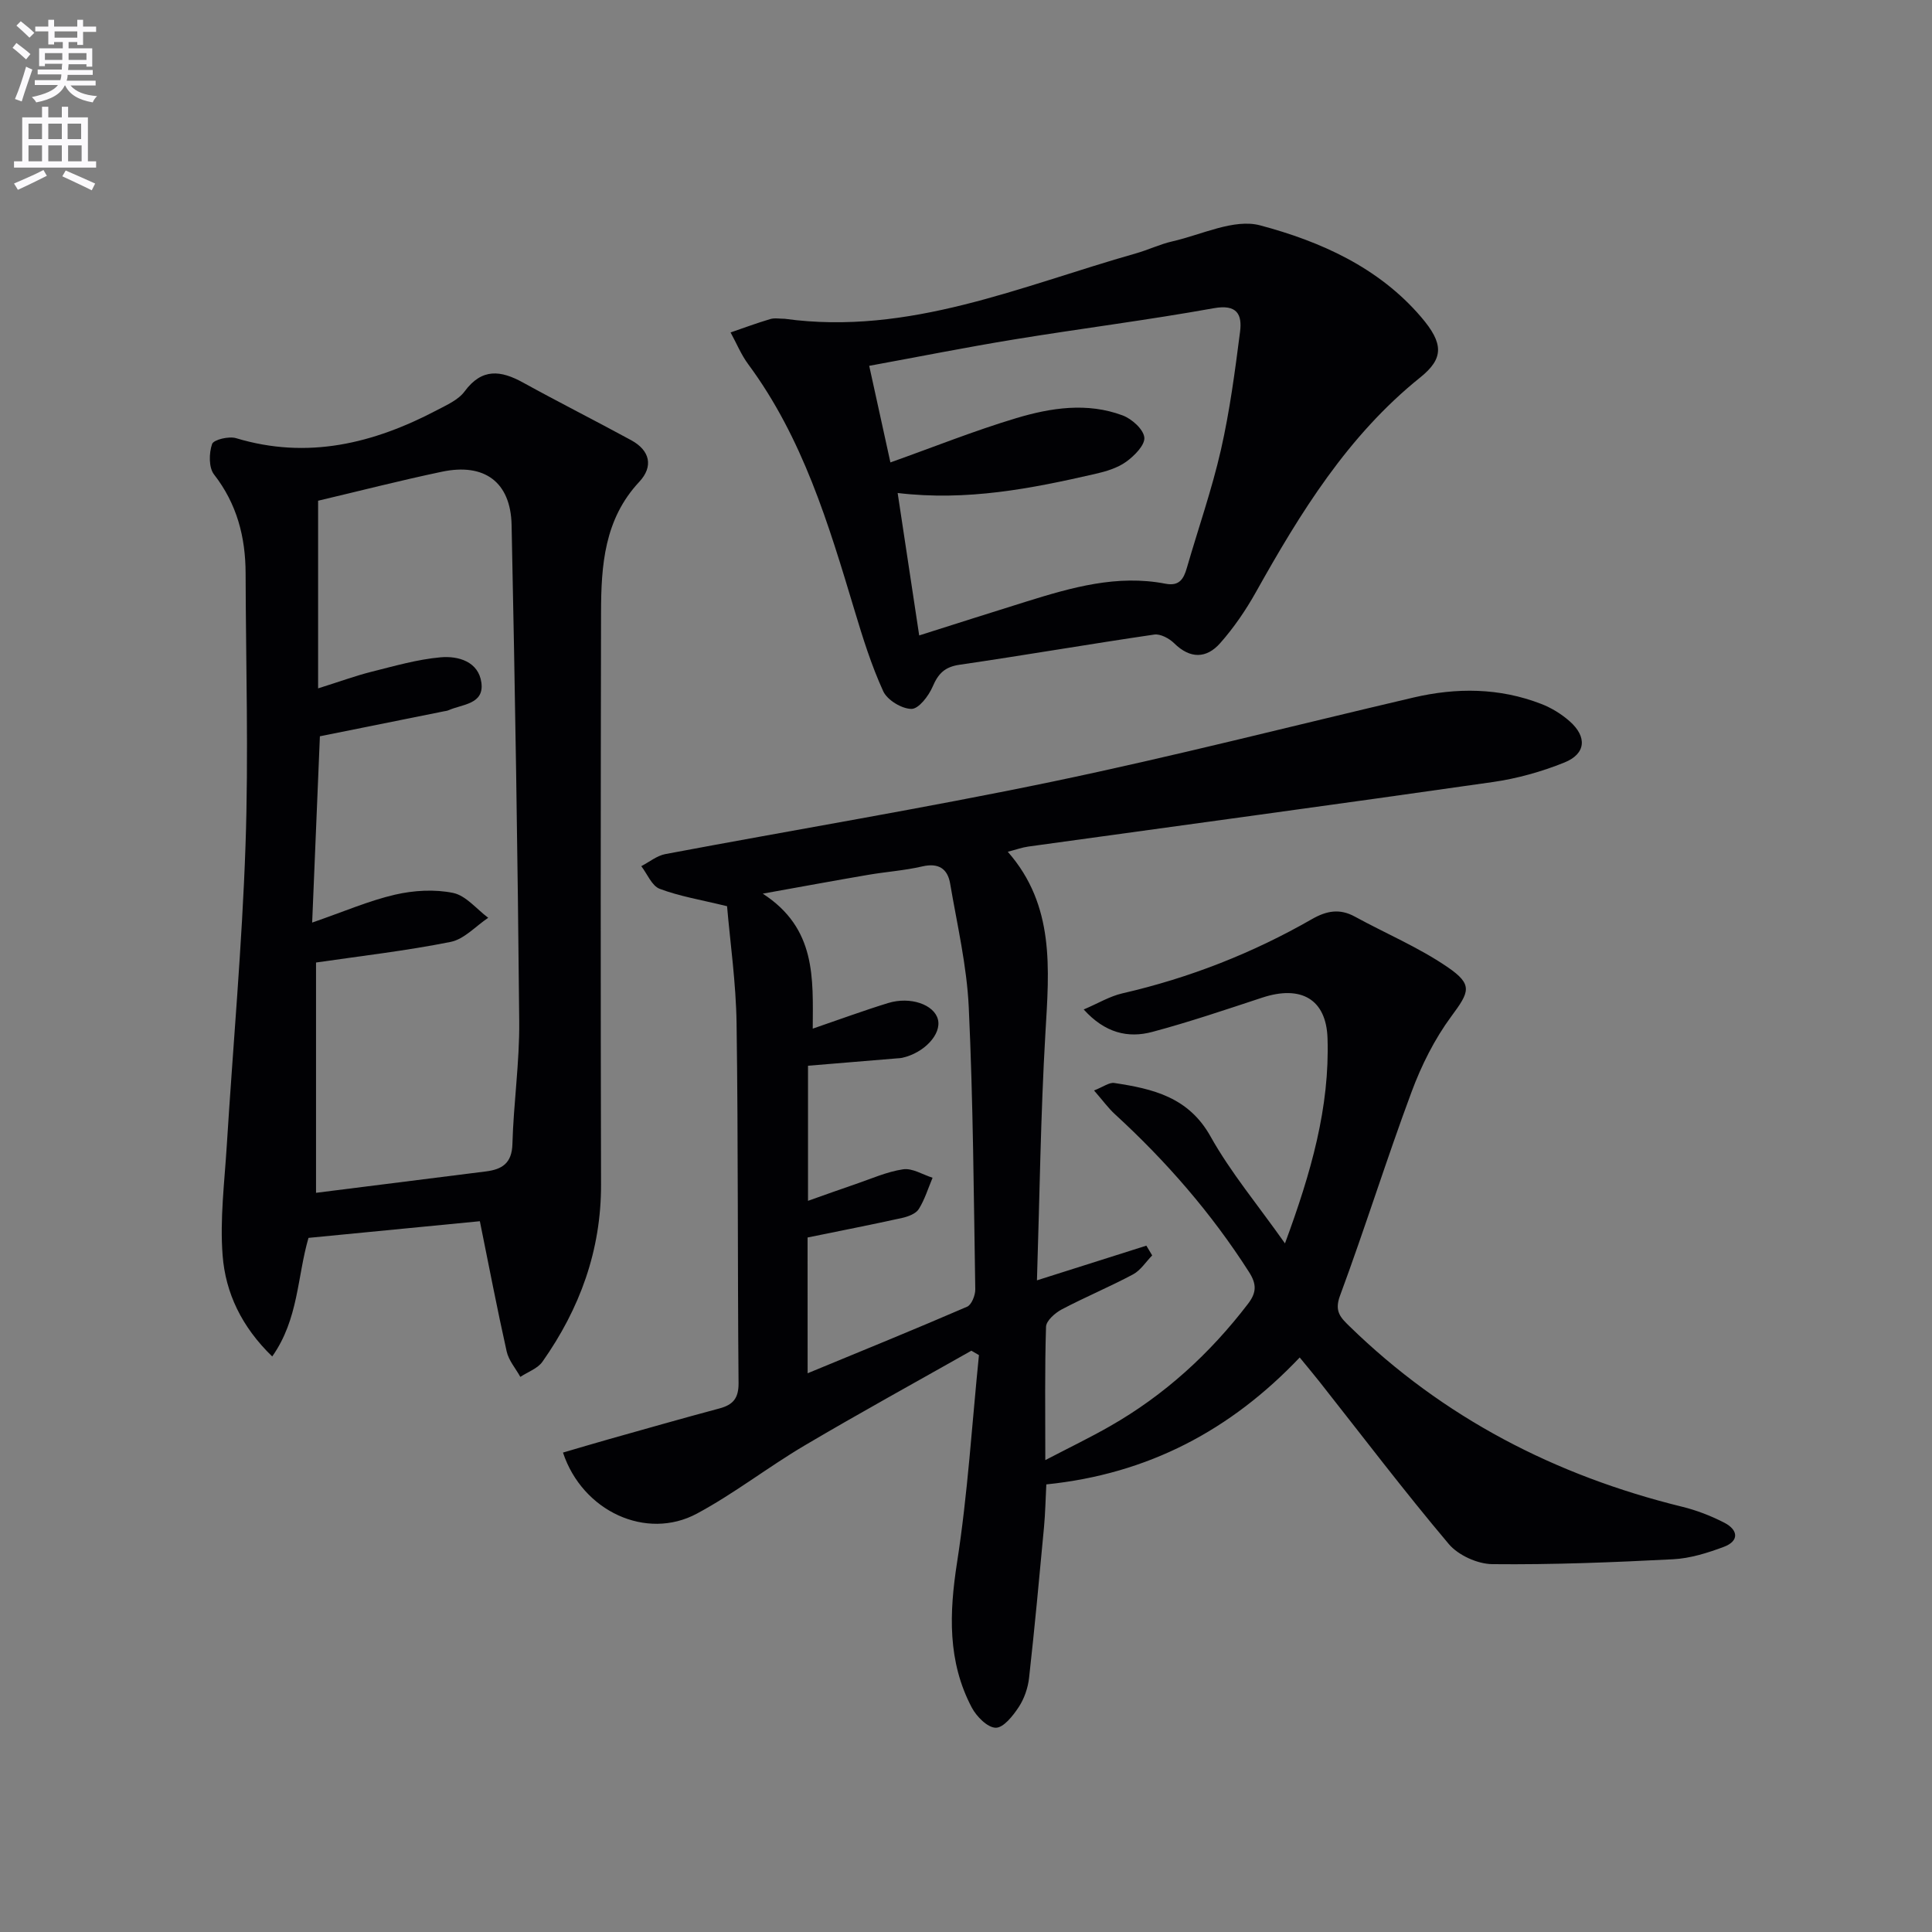
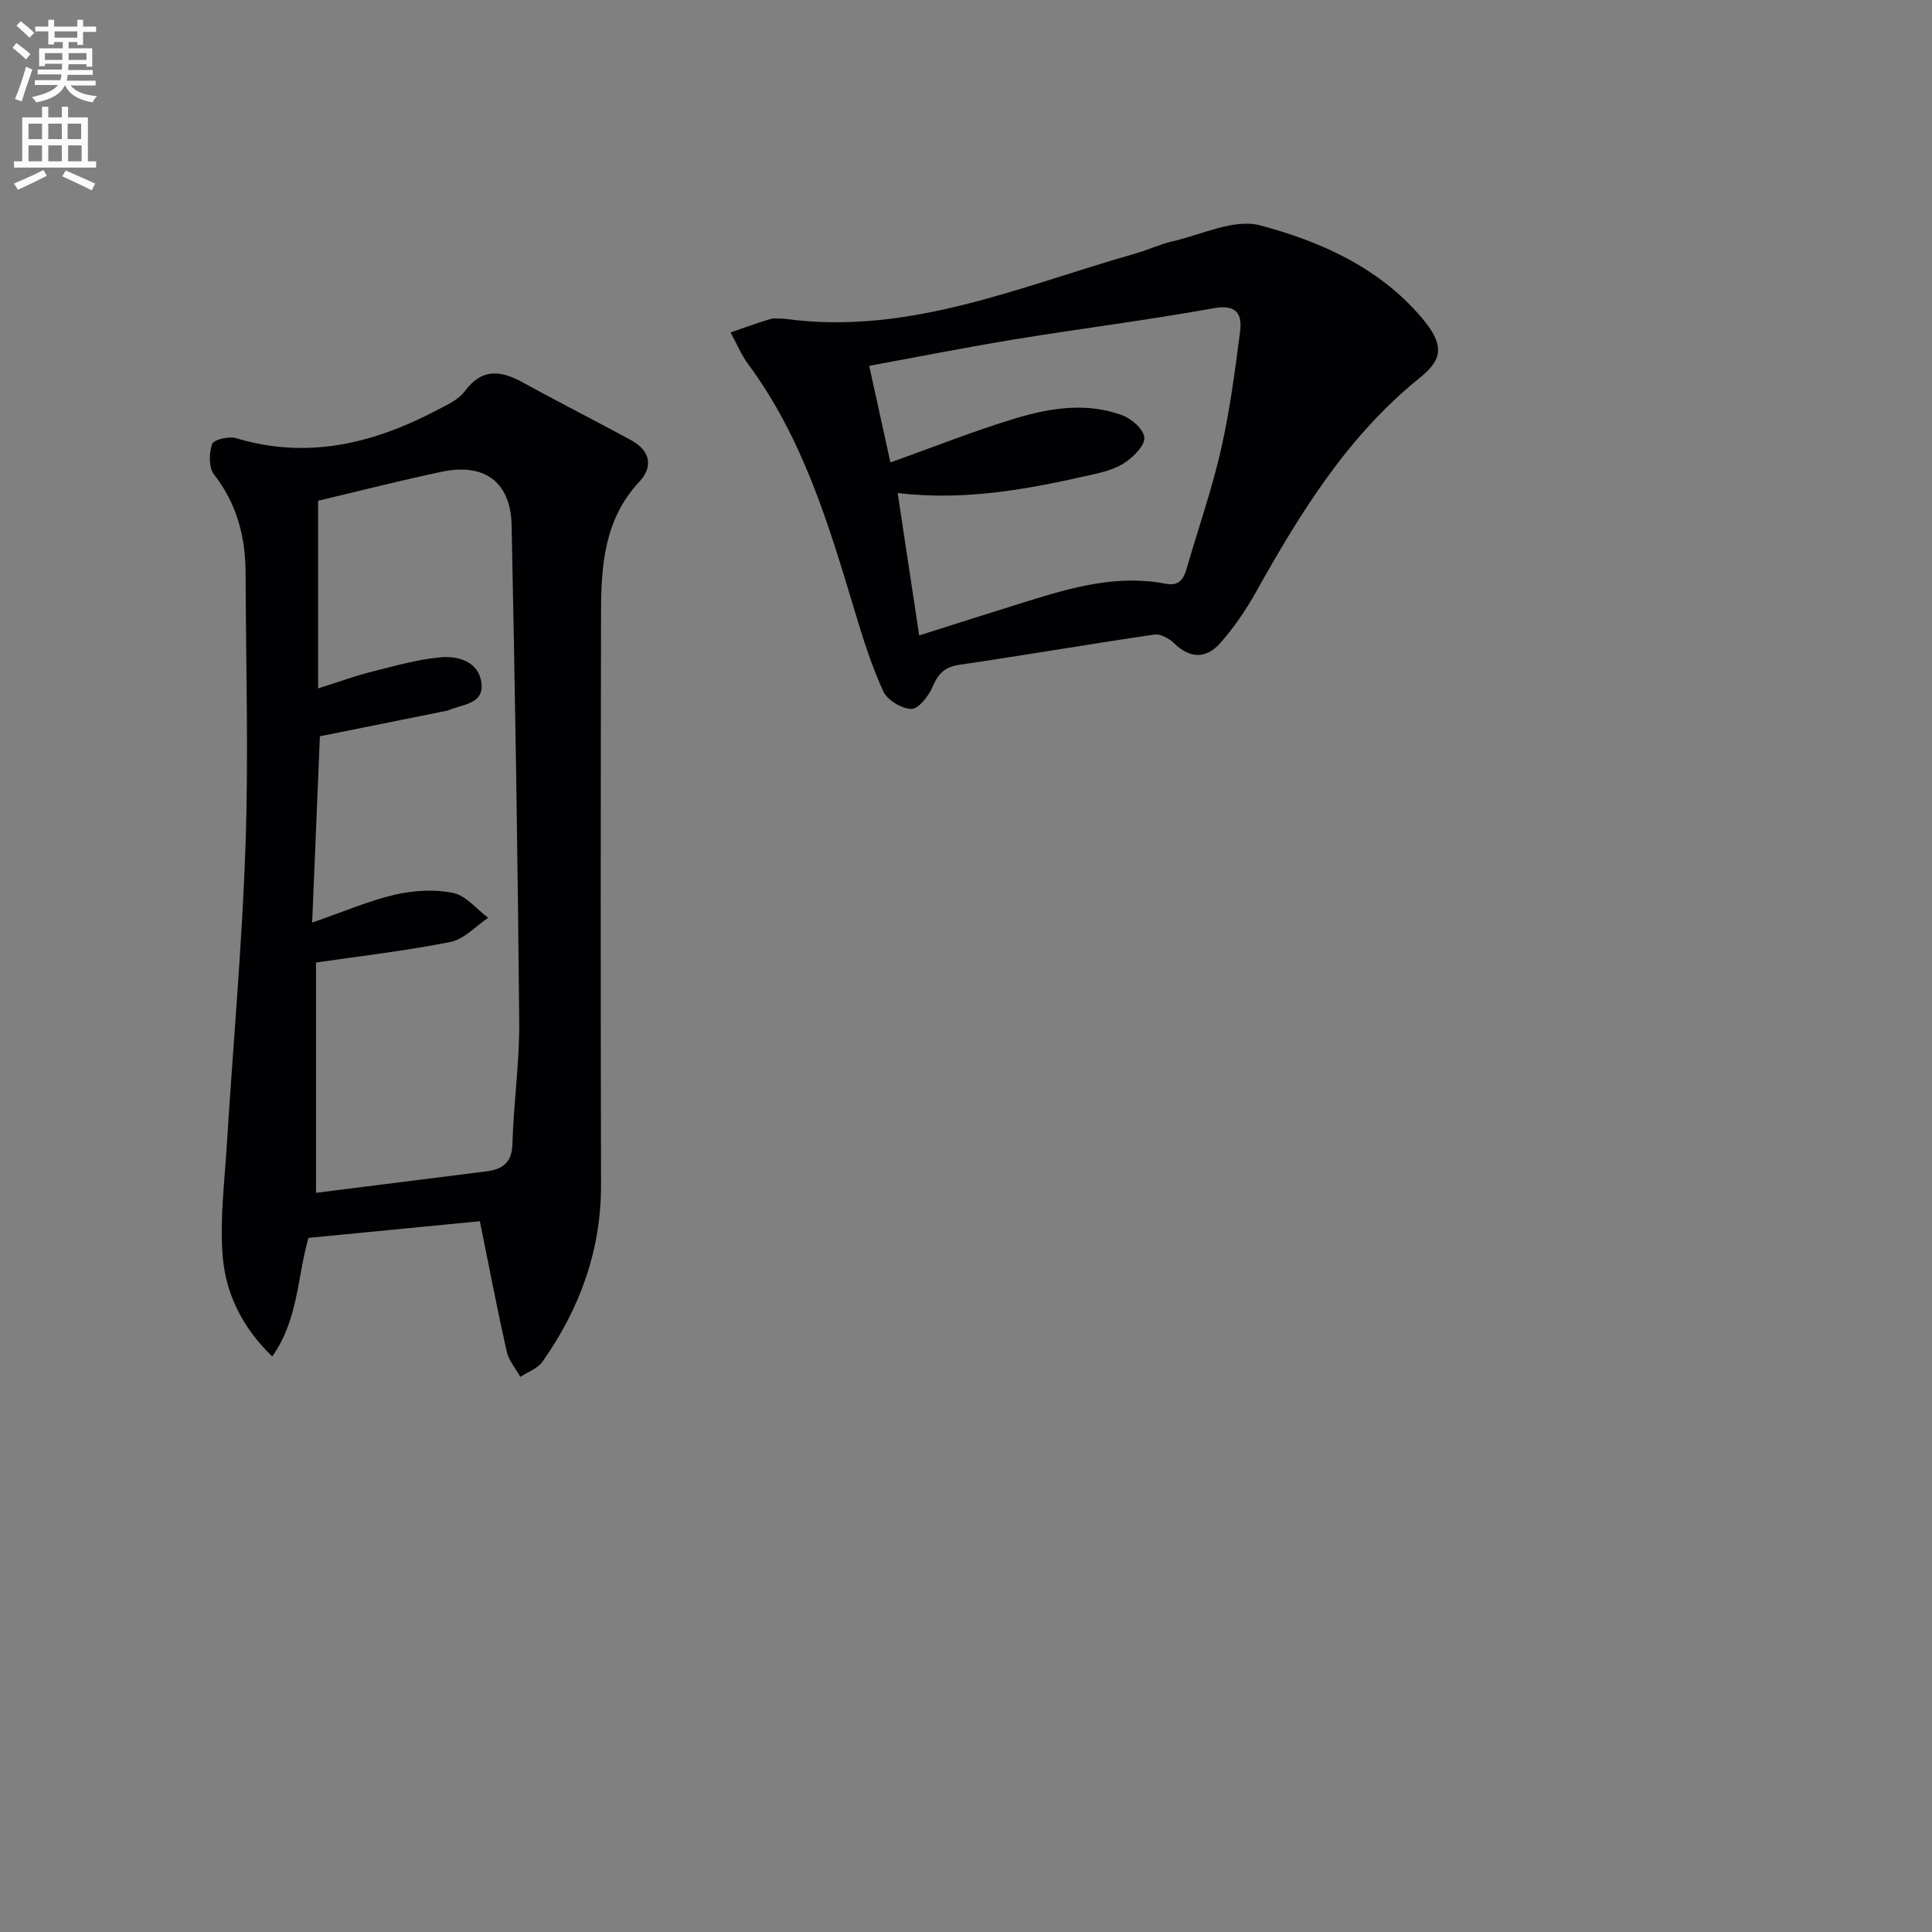
<svg xmlns="http://www.w3.org/2000/svg" enable-background="new 0 0 400 400" viewBox="0 0 400 400">
  <rect x="0" y="0" width="400" height="400" fill="#808080" stroke="none" />
  <path d="m2.6 9.9.8-1c.9.7 1.9 1.4 2.9 2.3l-.9 1.1c-1.1-1-2-1.8-2.8-2.4zm.5 10.6c.9-2.1 1.6-4.3 2.3-6.7.4.2.8.4 1.3.6-.7 2.1-1.5 4.3-2.2 6.6zm.3-15.2.9-.9c1 .8 2 1.6 2.8 2.4l-1 1c-.9-.9-1.8-1.7-2.7-2.5zm12.6-1.2h1.2v1.4h2.7v1.1h-2.7v2.7h-1.2v-.6h-1.8v1.3h4.9v3.8h-1.2v-.5h-3.7c0 .4-.1.9-.1 1.2h5.1v1h-5.2c0 .5-.1.9-.2 1.2h6v1h-5.2c1.1 1.3 2.9 2 5.5 2.2-.4.4-.7.8-.9 1.3-2.9-.5-4.8-1.6-5.7-3.5h-.1c-.8 1.7-2.7 2.9-5.9 3.5-.2-.4-.6-.8-.9-1.1 2.8-.6 4.6-1.4 5.4-2.5h-4.8v-1h5.3c.1-.3.2-.7.2-1.2h-4.9v-1h5c0-.4 0-.8.1-1.2h-3.6v.5h-1.2v-3.7h4.9v-1.3h-1.8v.5h-1.2v-2.7h-2.7v-1h2.7v-1.4h1.2v1.4h4.8zm-6.7 8.3h3.6c0-.4 0-.9 0-1.4h-3.6zm1.9-4.6h4.8v-1.3h-4.7v1.3zm6.7 3.2h-3.7v1.4h3.7z" fill="#fbfafc" />
  <path d="m8.7 22.1h1.3v2.2h2.8v-2.2h1.3v2.2h4.1v9.1h1.7v1.3h-17v-1.3h1.7v-9.1h4.1zm.3 13.1.7 1.2c-1.8.9-3.8 1.9-6 2.9-.2-.4-.5-.8-.8-1.3 2.3-1 4.4-1.9 6.1-2.8zm-3.1-6.4h2.8v-3.2h-2.8zm0 4.6h2.8v-3.3h-2.8zm4.1-4.6h2.8v-3.2h-2.8zm0 4.6h2.8v-3.3h-2.8zm3.6 1.9c2.1.9 4.1 1.8 6.1 2.7l-.7 1.4c-2.2-1.1-4.2-2-6.1-2.9zm3.2-9.7h-2.8v3.2h2.8zm-2.7 7.8h2.8v-3.3h-2.8z" fill="#fbfafc" />
  <g fill="#010104">
-     <path d="m266.04 257.43c5.43-14.7 9.27-28.17 8.81-42.47-.26-8.09-5.48-11.06-13.52-8.41-7.54 2.48-15.07 5.04-22.74 7.09-5.06 1.36-9.83.22-14.22-4.64 2.97-1.26 5.38-2.73 7.98-3.33 13.88-3.19 26.97-8.32 39.3-15.39 3.01-1.72 5.72-2.22 8.85-.51 6.38 3.49 13.18 6.35 19.16 10.43 5.4 3.68 4.55 5.17.81 10.24-3.47 4.7-6.19 10.15-8.23 15.65-5.2 13.98-9.64 28.23-14.82 42.21-1.2 3.24.18 4.53 1.98 6.29 19.43 18.95 42.62 30.91 68.85 37.36 3.03.74 6.02 1.9 8.79 3.33 2.81 1.46 3.11 3.76-.14 4.98-3.37 1.26-6.97 2.39-10.53 2.57-12.45.64-24.93 1.14-37.39 1.01-3.08-.03-7.06-1.84-9.03-4.17-9.22-10.93-17.87-22.33-26.73-33.56-1.23-1.55-2.5-3.07-4.13-5.06-14.23 15-31.32 24.12-52.46 26.28-.16 3.01-.21 5.94-.48 8.85-.97 10.4-1.93 20.81-3.09 31.19-.23 2.08-.99 4.3-2.13 6.04-1.19 1.81-3.16 4.32-4.77 4.3-1.71-.02-3.99-2.33-4.97-4.19-5.03-9.55-4.67-19.55-3.04-30.05 2.21-14.19 3.08-28.59 4.53-42.91-.52-.3-1.05-.61-1.57-.91-11.52 6.52-23.13 12.89-34.52 19.62-7.57 4.47-14.58 9.96-22.31 14.11-10.46 5.61-23.68-.46-27.72-12.64 3.13-.91 6.24-1.85 9.37-2.73 7.67-2.16 15.33-4.35 23.03-6.41 2.79-.75 3.97-2.08 3.95-5.23-.22-24.82-.06-49.65-.41-74.47-.12-8.41-1.33-16.8-1.97-24.28-5.43-1.33-9.85-2.05-13.95-3.6-1.63-.62-2.56-3.07-3.81-4.69 1.66-.86 3.23-2.17 4.98-2.5 26.74-5.04 53.6-9.48 80.23-15.02 25.01-5.21 49.77-11.57 74.65-17.39 8.93-2.09 17.81-2.03 26.44 1.31 2.13.82 4.2 2.09 5.91 3.6 3.66 3.23 3.37 6.75-1.09 8.54-4.72 1.9-9.77 3.32-14.8 4.04-32.04 4.59-64.12 8.92-96.18 13.36-1.3.18-2.56.64-4.26 1.08 9.77 11.11 8.57 24.25 7.79 37.55-.99 16.89-1.19 33.83-1.75 51.18 8.09-2.57 15.37-4.87 22.65-7.18.4.67.8 1.34 1.21 2.02-1.31 1.33-2.4 3.09-3.97 3.93-4.83 2.58-9.91 4.69-14.76 7.25-1.38.73-3.21 2.34-3.25 3.59-.28 8.78-.15 17.58-.15 27.61 5.05-2.63 9.3-4.68 13.39-7.02 11.29-6.44 20.68-15.02 28.57-25.33 1.81-2.36 1.81-4.1.21-6.6-7.77-12.16-17.13-22.92-27.74-32.65-1.4-1.28-2.53-2.86-4.34-4.93 1.94-.76 3.15-1.71 4.19-1.55 7.99 1.21 15.39 2.91 19.95 11.11 4.16 7.43 9.73 14.08 15.39 22.1zm-98.83 26.89c11.35-4.69 22.24-9.12 33.02-13.78.93-.4 1.71-2.38 1.69-3.61-.32-19.47-.44-38.96-1.35-58.41-.4-8.56-2.4-17.06-3.85-25.56-.52-3.09-2.38-4.36-5.76-3.58-3.7.86-7.54 1.11-11.29 1.76-6.86 1.17-13.71 2.44-21.75 3.88 11.11 7.19 10.39 17.51 10.35 27.95 5.6-1.92 10.56-3.75 15.6-5.3 4.62-1.42 9.52.32 10.31 3.37.8 3.06-2.84 6.98-7.44 7.98-.32.07-.66.07-.99.1-6.08.5-12.15 1.01-18.46 1.53v27.97c3.62-1.28 6.69-2.39 9.78-3.44 3.29-1.12 6.54-2.59 9.92-3.09 1.91-.28 4.05 1.11 6.09 1.75-.92 2.18-1.62 4.51-2.86 6.49-.61.96-2.19 1.55-3.44 1.83-6.39 1.41-12.82 2.67-19.58 4.05.01 8.64.01 17.93.01 28.11z" />
    <path d="m99.35 252.84c-12.53 1.22-23.9 2.32-35.48 3.45-2.34 8.02-2.04 16.81-7.51 24.55-6.33-6.12-9.68-13.17-10.27-20.94-.58-7.5.39-15.13.86-22.7 1.29-20.72 3.17-41.42 3.88-62.16.65-18.76.07-37.56.02-56.35-.02-7.5-1.79-14.36-6.54-20.46-1.11-1.43-1.05-4.42-.4-6.3.32-.91 3.48-1.66 4.97-1.21 14.8 4.46 28.43 1.11 41.58-5.8 2.05-1.08 4.44-2.13 5.73-3.88 3.6-4.88 7.5-4.37 12.11-1.83 7.4 4.08 14.96 7.89 22.38 11.93 3.9 2.12 4.65 5.44 1.66 8.63-7.24 7.75-7.88 17.31-7.9 27.02-.08 39.47-.1 78.94 0 118.41.04 13.66-4.39 25.75-12.14 36.74-1 1.41-3.02 2.1-4.57 3.13-.97-1.75-2.41-3.39-2.83-5.27-1.97-8.8-3.67-17.69-5.55-26.96zm-33.49-110.32c4.53-1.42 7.75-2.61 11.06-3.44 4.72-1.18 9.47-2.56 14.29-2.99 3.68-.33 7.88.88 8.46 5.27.59 4.5-4 4.42-6.84 5.7-.3.13-.65.15-.97.22-8.38 1.69-16.77 3.38-25.63 5.16-.5 12.01-1.02 24.56-1.6 38.57 6.59-2.28 11.76-4.53 17.16-5.78 3.86-.89 8.18-1.15 12.02-.36 2.66.55 4.86 3.35 7.27 5.15-2.58 1.72-4.97 4.43-7.78 4.99-9.19 1.84-18.54 2.91-27.87 4.27v47.68c11.95-1.5 23.56-2.96 35.18-4.43 3.31-.42 5.37-1.67 5.48-5.65.23-8.46 1.49-16.92 1.41-25.37-.31-34.28-.86-68.56-1.58-102.83-.19-8.9-5.64-12.86-14.4-11.02-8.73 1.83-17.37 4.06-25.66 6.01z" />
-     <path d="m162.46 66c25.74 3.54 48.9-6.79 72.72-13.54 2.55-.72 4.99-1.91 7.56-2.49 6.06-1.38 12.77-4.75 18.16-3.31 12.47 3.32 24.53 8.69 33.32 18.97 4.7 5.49 4.72 8.58-.17 12.51-15.01 12.06-24.82 28-34.03 44.46-2.09 3.73-4.56 7.35-7.39 10.55-2.84 3.22-6.22 3.3-9.53.03-1.02-1-2.85-1.99-4.13-1.8-13.45 1.97-26.86 4.29-40.31 6.25-3.07.45-4.41 1.83-5.57 4.54-.82 1.91-2.88 4.61-4.38 4.6-2.02-.01-5.01-1.83-5.85-3.66-2.46-5.38-4.24-11.09-5.95-16.78-5.36-17.83-10.7-35.65-22-50.92-1.48-2-2.44-4.38-3.65-6.58 2.73-.94 5.45-1.95 8.21-2.77.93-.28 2-.05 2.99-.06zm21.89 29.74c8.94-3.18 17.38-6.57 26.06-9.17 7.17-2.15 14.69-3.3 22-.57 1.91.71 4.32 2.86 4.51 4.57.17 1.56-2.07 3.82-3.77 5.04-1.81 1.3-4.18 2-6.41 2.51-13.22 3.03-26.51 5.66-40.89 3.95 1.51 10 2.94 19.41 4.46 29.49 7.74-2.45 14.96-4.77 22.21-7.02 9.37-2.92 18.79-5.62 28.77-3.69 2.88.56 3.78-.99 4.44-3.29 2.35-8.13 5.16-16.15 7.04-24.38 1.83-8.05 2.92-16.29 3.97-24.49.46-3.59-.62-5.74-5.43-4.88-13.71 2.47-27.55 4.21-41.3 6.46-9.92 1.62-19.78 3.59-30.05 5.47 1.54 7.02 2.98 13.57 4.39 20z" />
+     <path d="m162.46 66c25.74 3.54 48.9-6.79 72.72-13.54 2.55-.72 4.99-1.91 7.56-2.49 6.06-1.38 12.77-4.75 18.16-3.31 12.47 3.32 24.53 8.69 33.32 18.97 4.7 5.49 4.72 8.58-.17 12.51-15.01 12.06-24.82 28-34.03 44.46-2.09 3.73-4.56 7.35-7.39 10.55-2.84 3.22-6.22 3.3-9.53.03-1.02-1-2.85-1.99-4.13-1.8-13.45 1.97-26.86 4.29-40.31 6.25-3.07.45-4.41 1.83-5.57 4.54-.82 1.91-2.88 4.61-4.38 4.6-2.02-.01-5.01-1.83-5.85-3.66-2.46-5.38-4.24-11.09-5.95-16.78-5.36-17.83-10.7-35.65-22-50.92-1.48-2-2.44-4.38-3.65-6.58 2.73-.94 5.45-1.95 8.21-2.77.93-.28 2-.05 2.99-.06m21.89 29.74c8.94-3.18 17.38-6.57 26.06-9.17 7.17-2.15 14.69-3.3 22-.57 1.91.71 4.32 2.86 4.51 4.57.17 1.56-2.07 3.82-3.77 5.04-1.81 1.3-4.18 2-6.41 2.51-13.22 3.03-26.51 5.66-40.89 3.95 1.51 10 2.94 19.41 4.46 29.49 7.74-2.45 14.96-4.77 22.21-7.02 9.37-2.92 18.79-5.62 28.77-3.69 2.88.56 3.78-.99 4.44-3.29 2.35-8.13 5.16-16.15 7.04-24.38 1.83-8.05 2.92-16.29 3.97-24.49.46-3.59-.62-5.74-5.43-4.88-13.71 2.47-27.55 4.21-41.3 6.46-9.92 1.62-19.78 3.59-30.05 5.47 1.54 7.02 2.98 13.57 4.39 20z" />
  </g>
</svg>